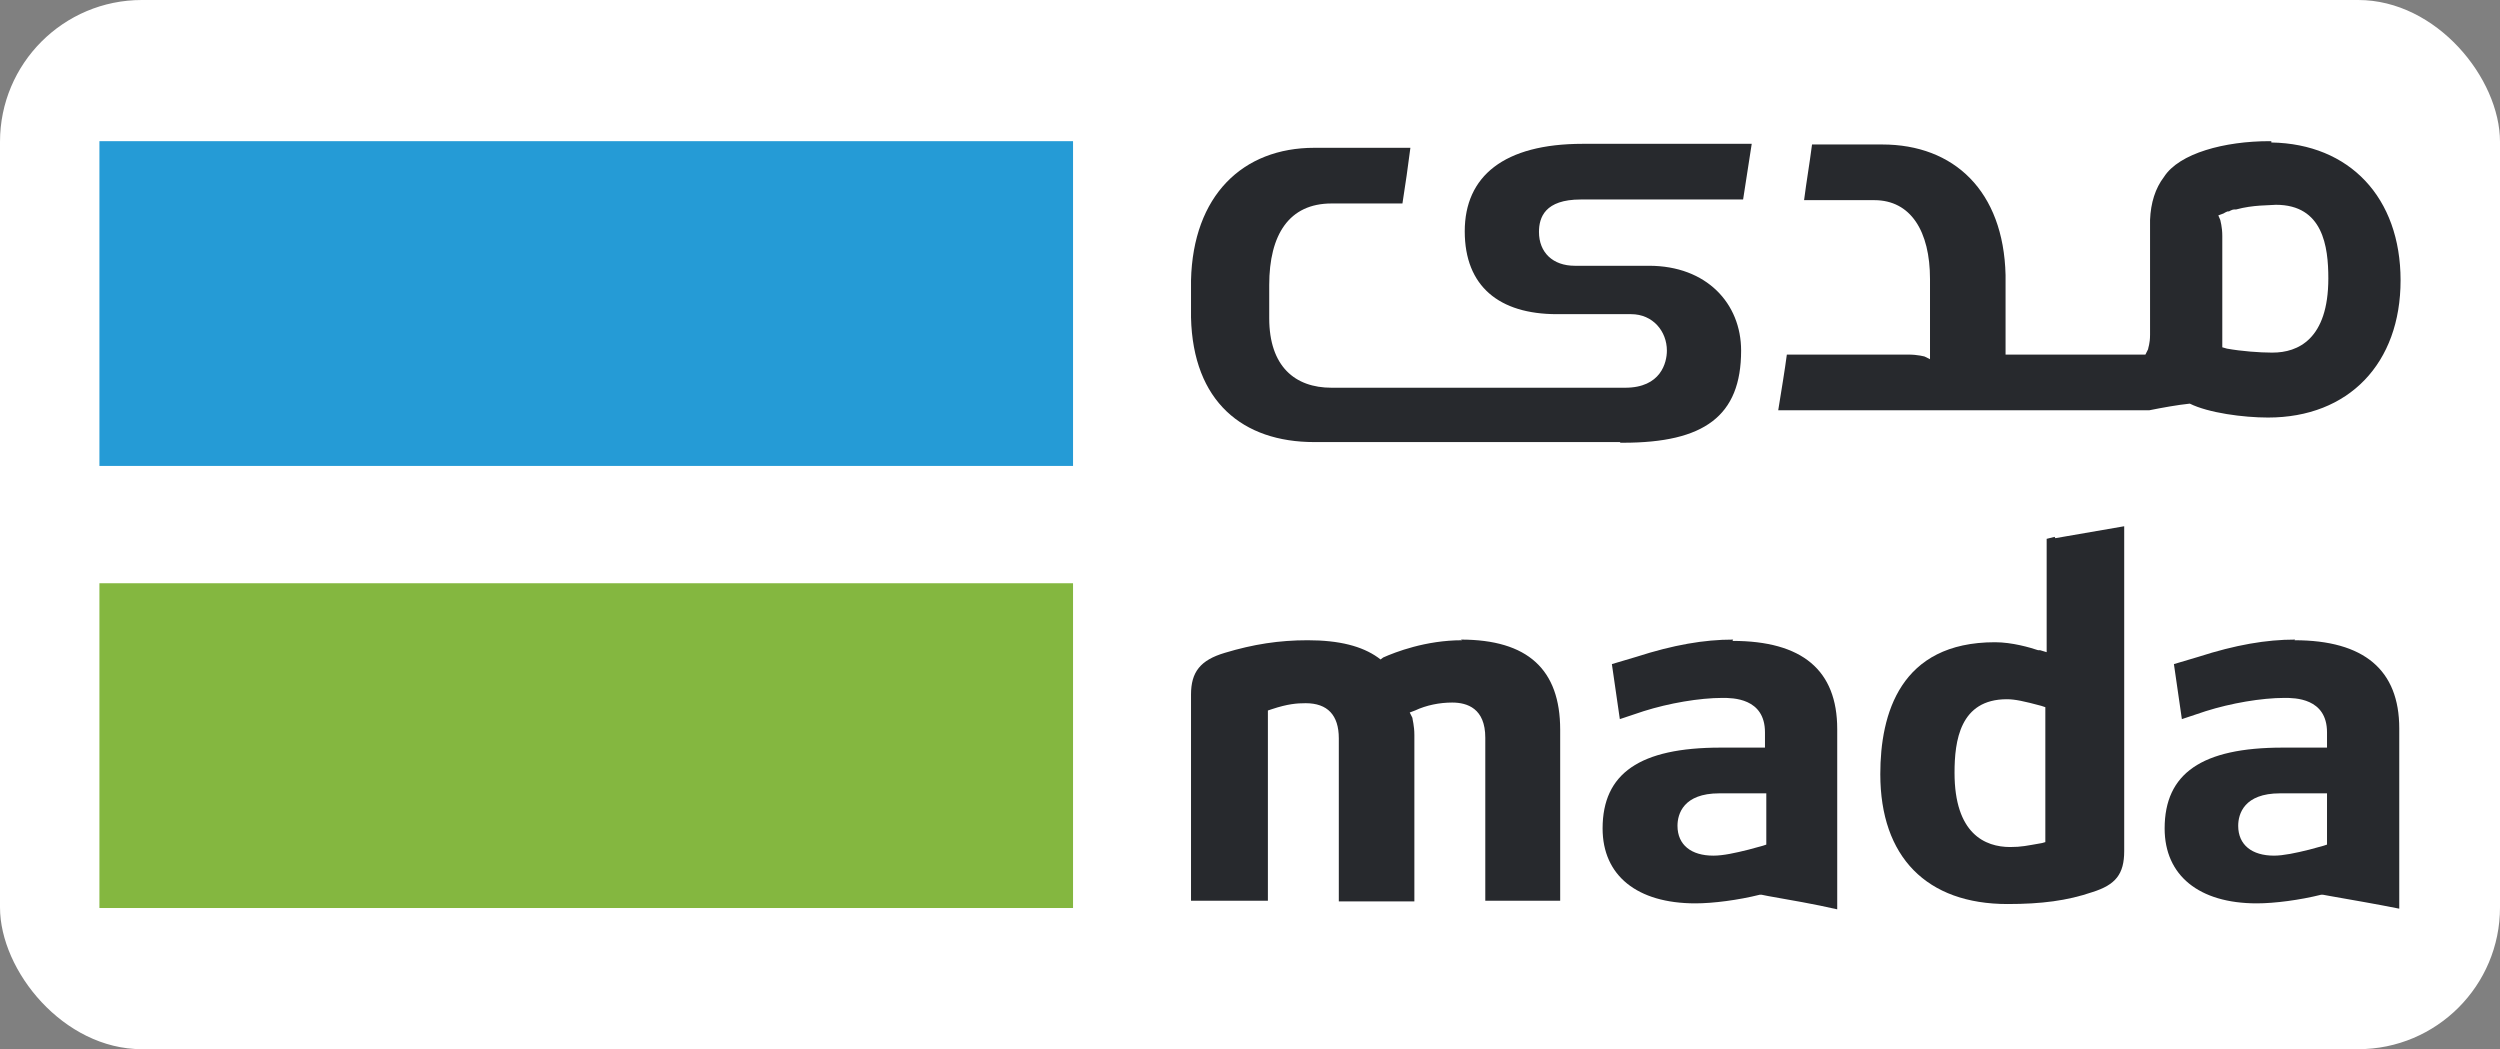
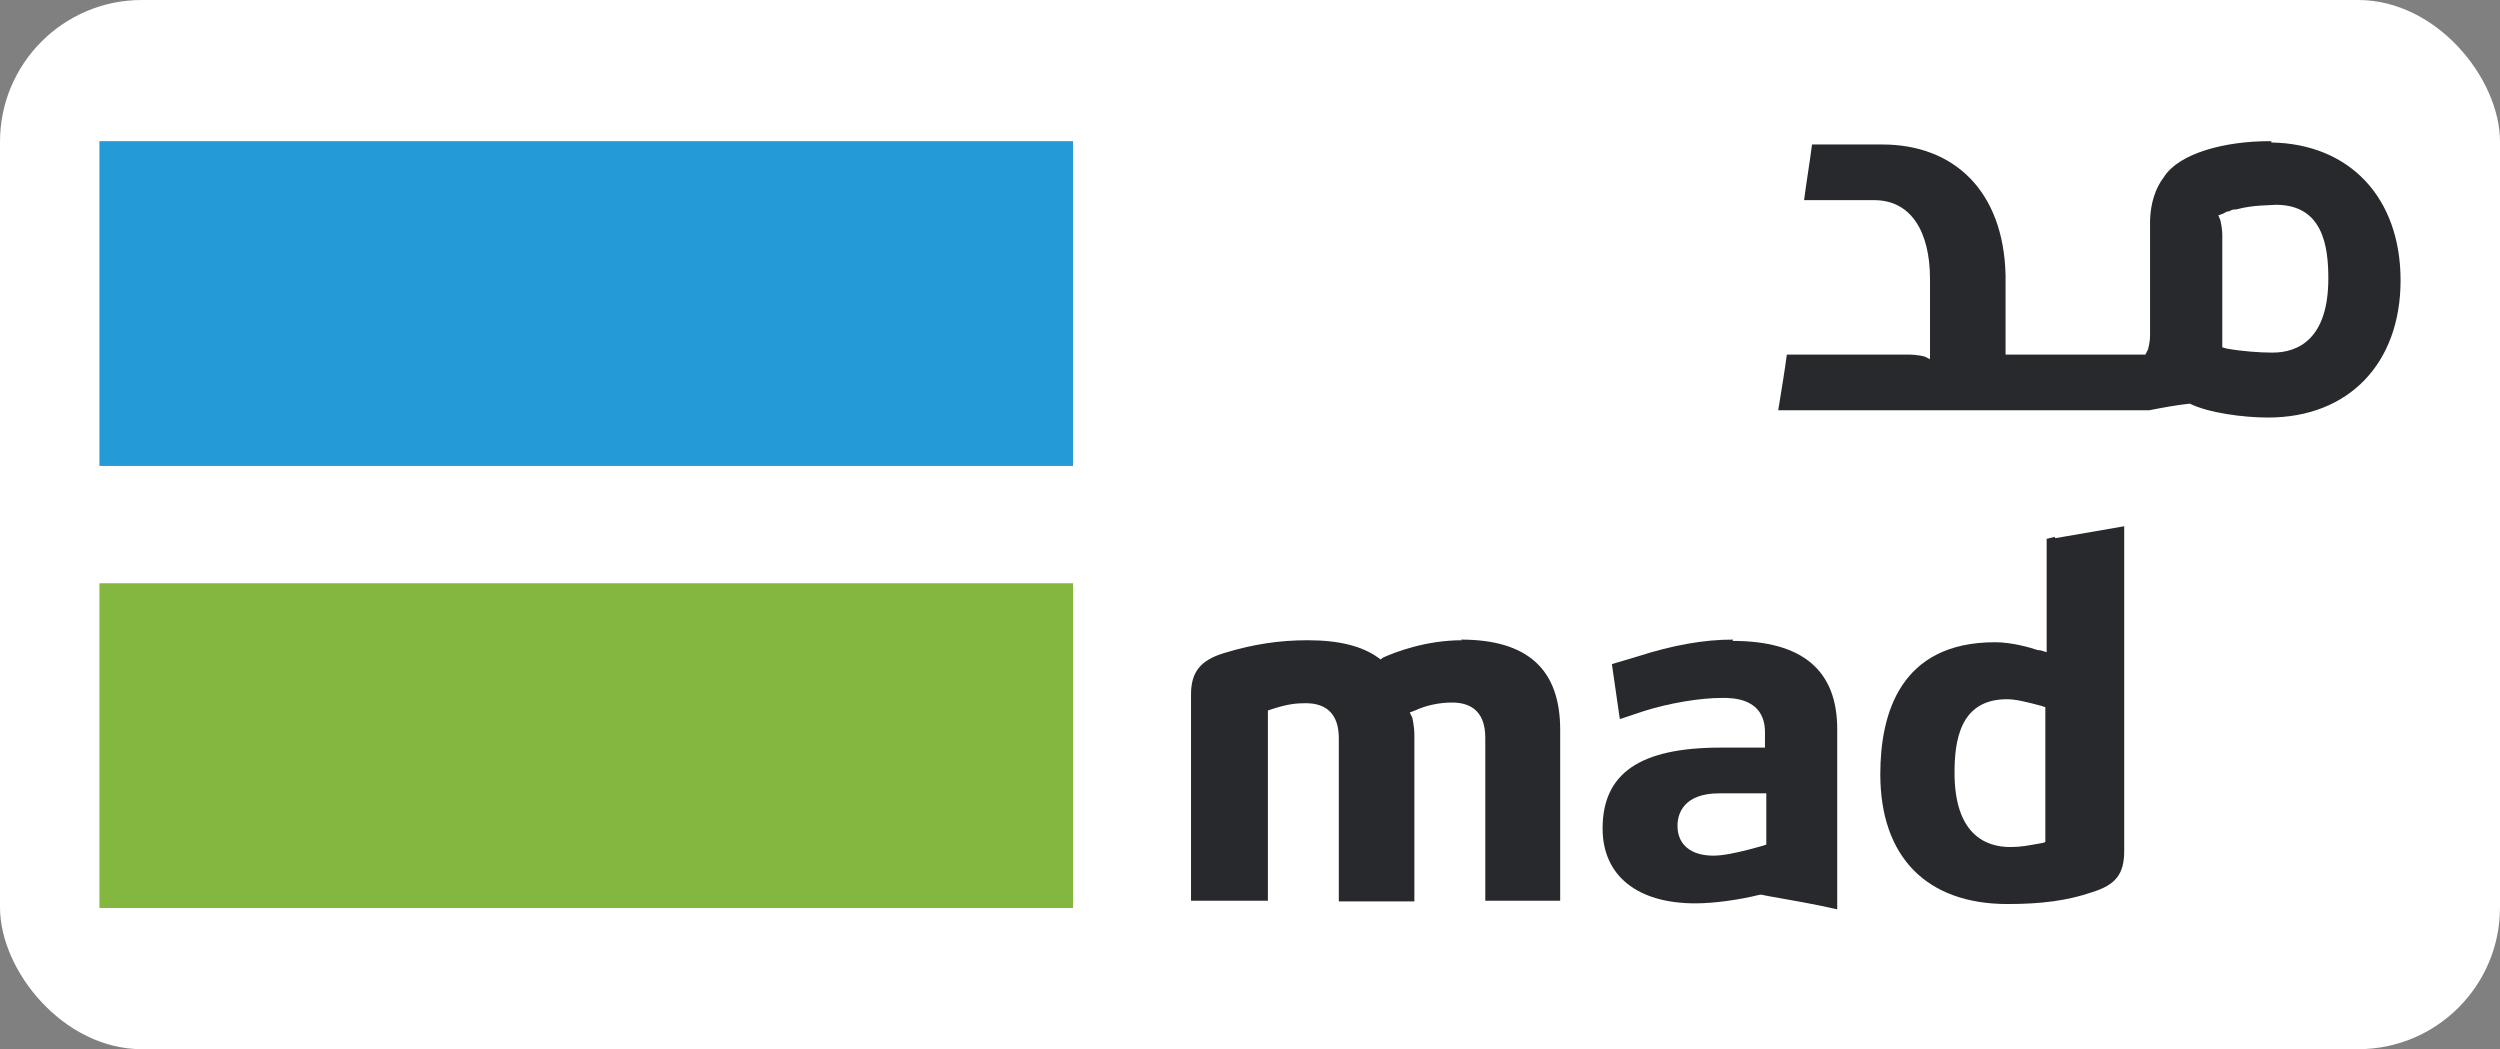
<svg xmlns="http://www.w3.org/2000/svg" id="a" width="37.72" height="15.83" viewBox="0 0 37.72 15.83">
  <rect x="0" y="0" width="37.72" height="15.83" fill="#808080" stroke="none" />
  <rect width="37.72" height="15.83" rx="2.14" ry="2.14" fill="#fff" />
  <rect x="1.5" y="8.8" width="14.69" height="4.9" fill="#84b740" />
  <rect x="1.5" y="2.13" width="14.69" height="4.9" fill="#259bd6" />
  <path d="M30.88,12.7l-.07.02c-.23.04-.31.06-.48.06-.38,0-.84-.2-.84-1.12,0-.48.08-1.11.79-1.11h0c.12,0,.26.03.52.1l.06.02v2.04h0ZM31,8.1l-.12.03v1.71l-.1-.03h-.03c-.12-.04-.39-.12-.65-.12-1.43,0-1.73,1.08-1.73,1.99,0,1.25.7,1.96,1.92,1.96.51,0,.9-.05,1.28-.18.35-.11.48-.27.48-.62v-4.9c-.34.06-.69.12-1.04.18" fill="#27292d" />
-   <path d="M35.12,12.74l-.06.02-.22.06c-.2.05-.39.09-.53.09-.33,0-.54-.16-.54-.45,0-.18.09-.49.63-.49h.71v.78h0ZM34.63,9.65c-.44,0-.9.08-1.46.26l-.37.11.12.83.36-.12c.38-.12.84-.2,1.19-.2.15,0,.64,0,.64.52v.23h-.67c-1.22,0-1.78.39-1.78,1.22,0,.71.52,1.13,1.39,1.13.27,0,.65-.05.97-.13h.03l.11.02c.34.06.69.12,1.04.19v-2.72c0-.88-.53-1.33-1.58-1.33" fill="#27292d" />
  <path d="M26.66,12.74l-.06.02-.22.06c-.2.05-.38.09-.53.09-.33,0-.54-.16-.54-.45,0-.18.09-.49.63-.49h.71v.78h0ZM26.15,9.65c-.44,0-.9.08-1.46.26l-.37.11.12.83.36-.12c.38-.12.84-.2,1.19-.2.15,0,.64,0,.64.52v.23h-.67c-1.22,0-1.78.39-1.78,1.22,0,.71.52,1.13,1.4,1.13.27,0,.65-.05.97-.13h.03l.1.02c.34.06.69.12,1.04.2v-2.72c0-.89-.53-1.33-1.58-1.33" fill="#27292d" />
  <path d="M22.06,9.66c-.55,0-1.01.18-1.19.26l-.04.03-.04-.03c-.24-.17-.58-.26-1.06-.26-.43,0-.82.06-1.25.19-.37.11-.51.29-.51.63v3.11h1.16v-2.87l.06-.02c.24-.08.38-.09.51-.09.33,0,.5.18.5.53v2.46h1.14v-2.51c0-.14-.03-.24-.03-.26l-.04-.08.08-.03c.17-.08.37-.12.56-.12.23,0,.5.09.5.53v2.46h1.13v-2.58c0-.91-.49-1.36-1.5-1.36" fill="#27292d" />
  <path d="M34.27,5.32c-.17,0-.45-.02-.67-.06l-.07-.02v-1.68c0-.14-.03-.23-.03-.24l-.03-.07.08-.03s.03-.02.06-.03h.02s.05-.03.08-.03c.02,0,.03,0,.03,0,.26-.07.49-.06.6-.07h0c.71,0,.79.63.79,1.11,0,.92-.46,1.12-.84,1.12M34.27,2.13h-.03c-.67,0-1.36.18-1.59.54-.13.17-.2.39-.21.65h0v1.73c0,.14-.03.2-.03.22l-.04.08h-2.11v-1.2h0c-.03-1.27-.78-1.97-1.86-1.97h-1.06c-.04.31-.08.53-.12.84h1.06c.55,0,.84.47.84,1.19v1.21l-.08-.04s-.1-.03-.25-.03h-1.83c-.03.23-.08.53-.13.84h5.6c.2-.04.42-.08.61-.1.28.14.81.21,1.18.21,1.22,0,2-.82,2-2.07s-.77-2.06-1.95-2.08" fill="#27292d" />
-   <path d="M24.44,6.68h.05c1.22,0,1.78-.4,1.78-1.39,0-.71-.52-1.28-1.39-1.28h-1.12c-.33,0-.54-.2-.54-.51,0-.22.09-.49.63-.49h2.45c.05-.32.08-.52.13-.84h-2.55c-1.19,0-1.78.49-1.78,1.32s.52,1.25,1.39,1.25h1.12c.33,0,.54.26.54.55,0,.18-.09.56-.63.56h-4.43c-.55,0-.94-.32-.94-1.05v-.5c0-.76.3-1.23.94-1.23h1.07c.05-.32.08-.53.12-.84h-1.45c-1.08,0-1.83.72-1.86,2h0v.56c.03,1.27.78,1.88,1.86,1.88h4.62Z" fill="#27292d" />
</svg>